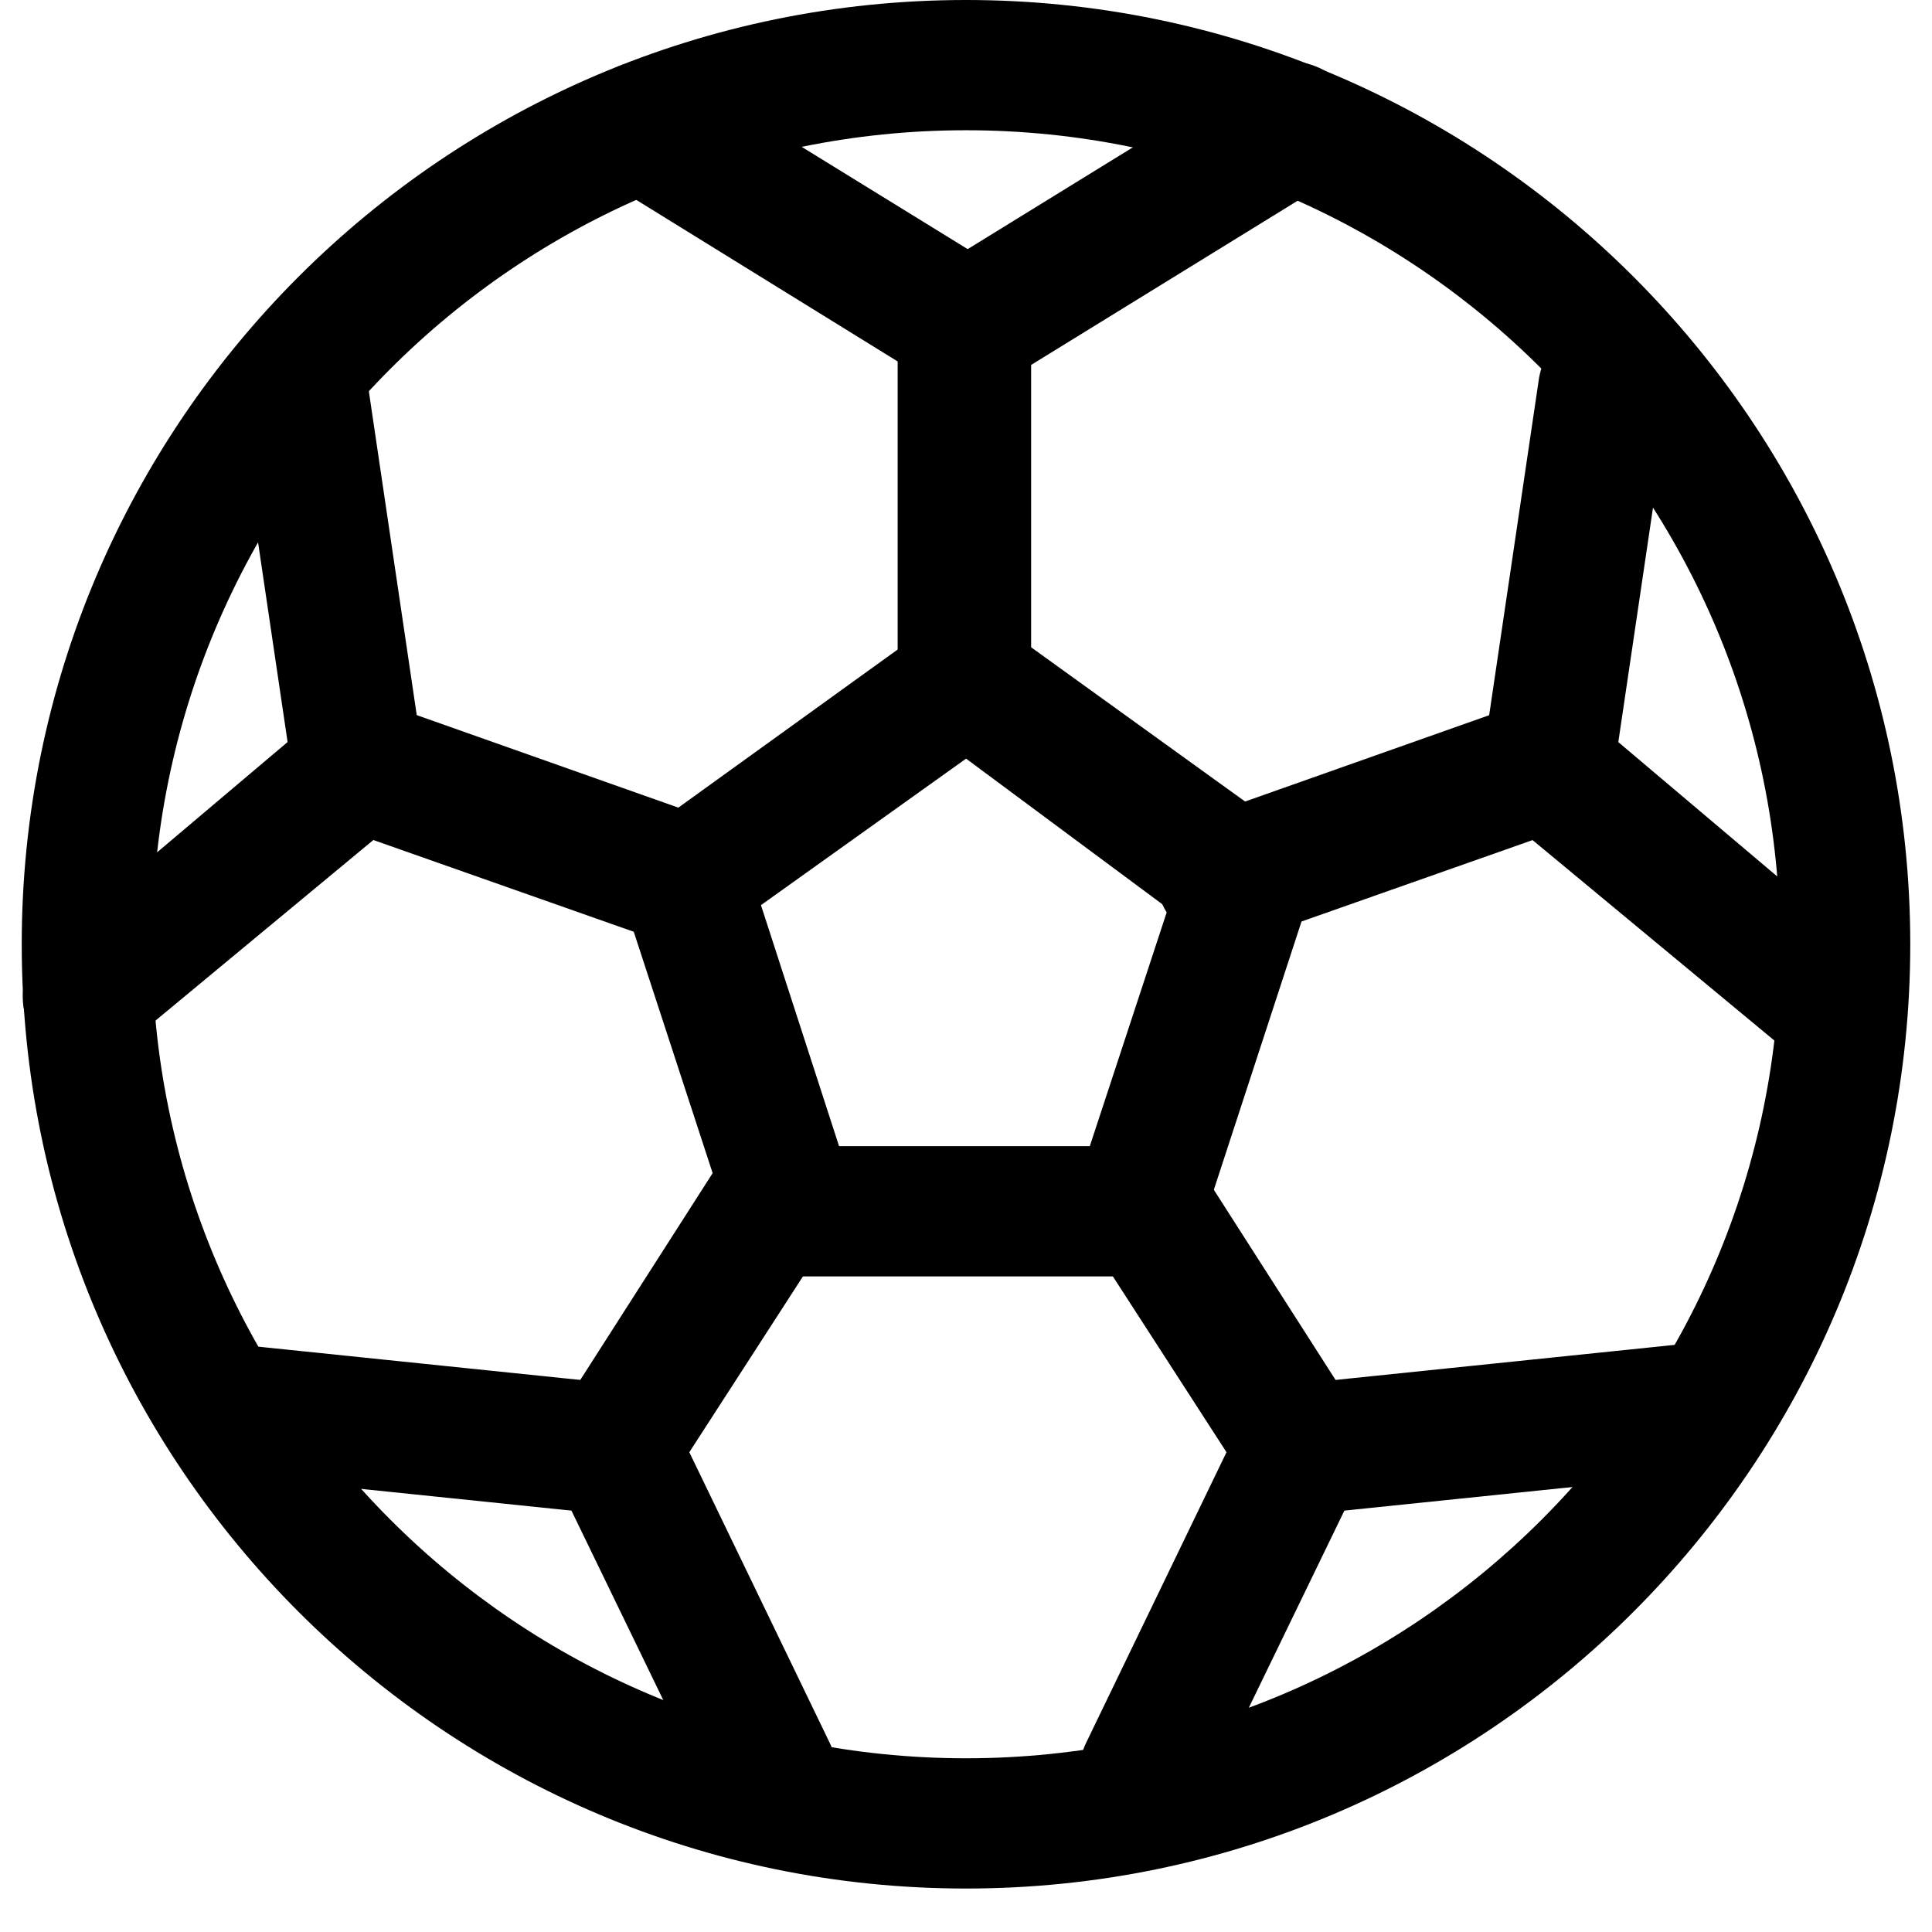
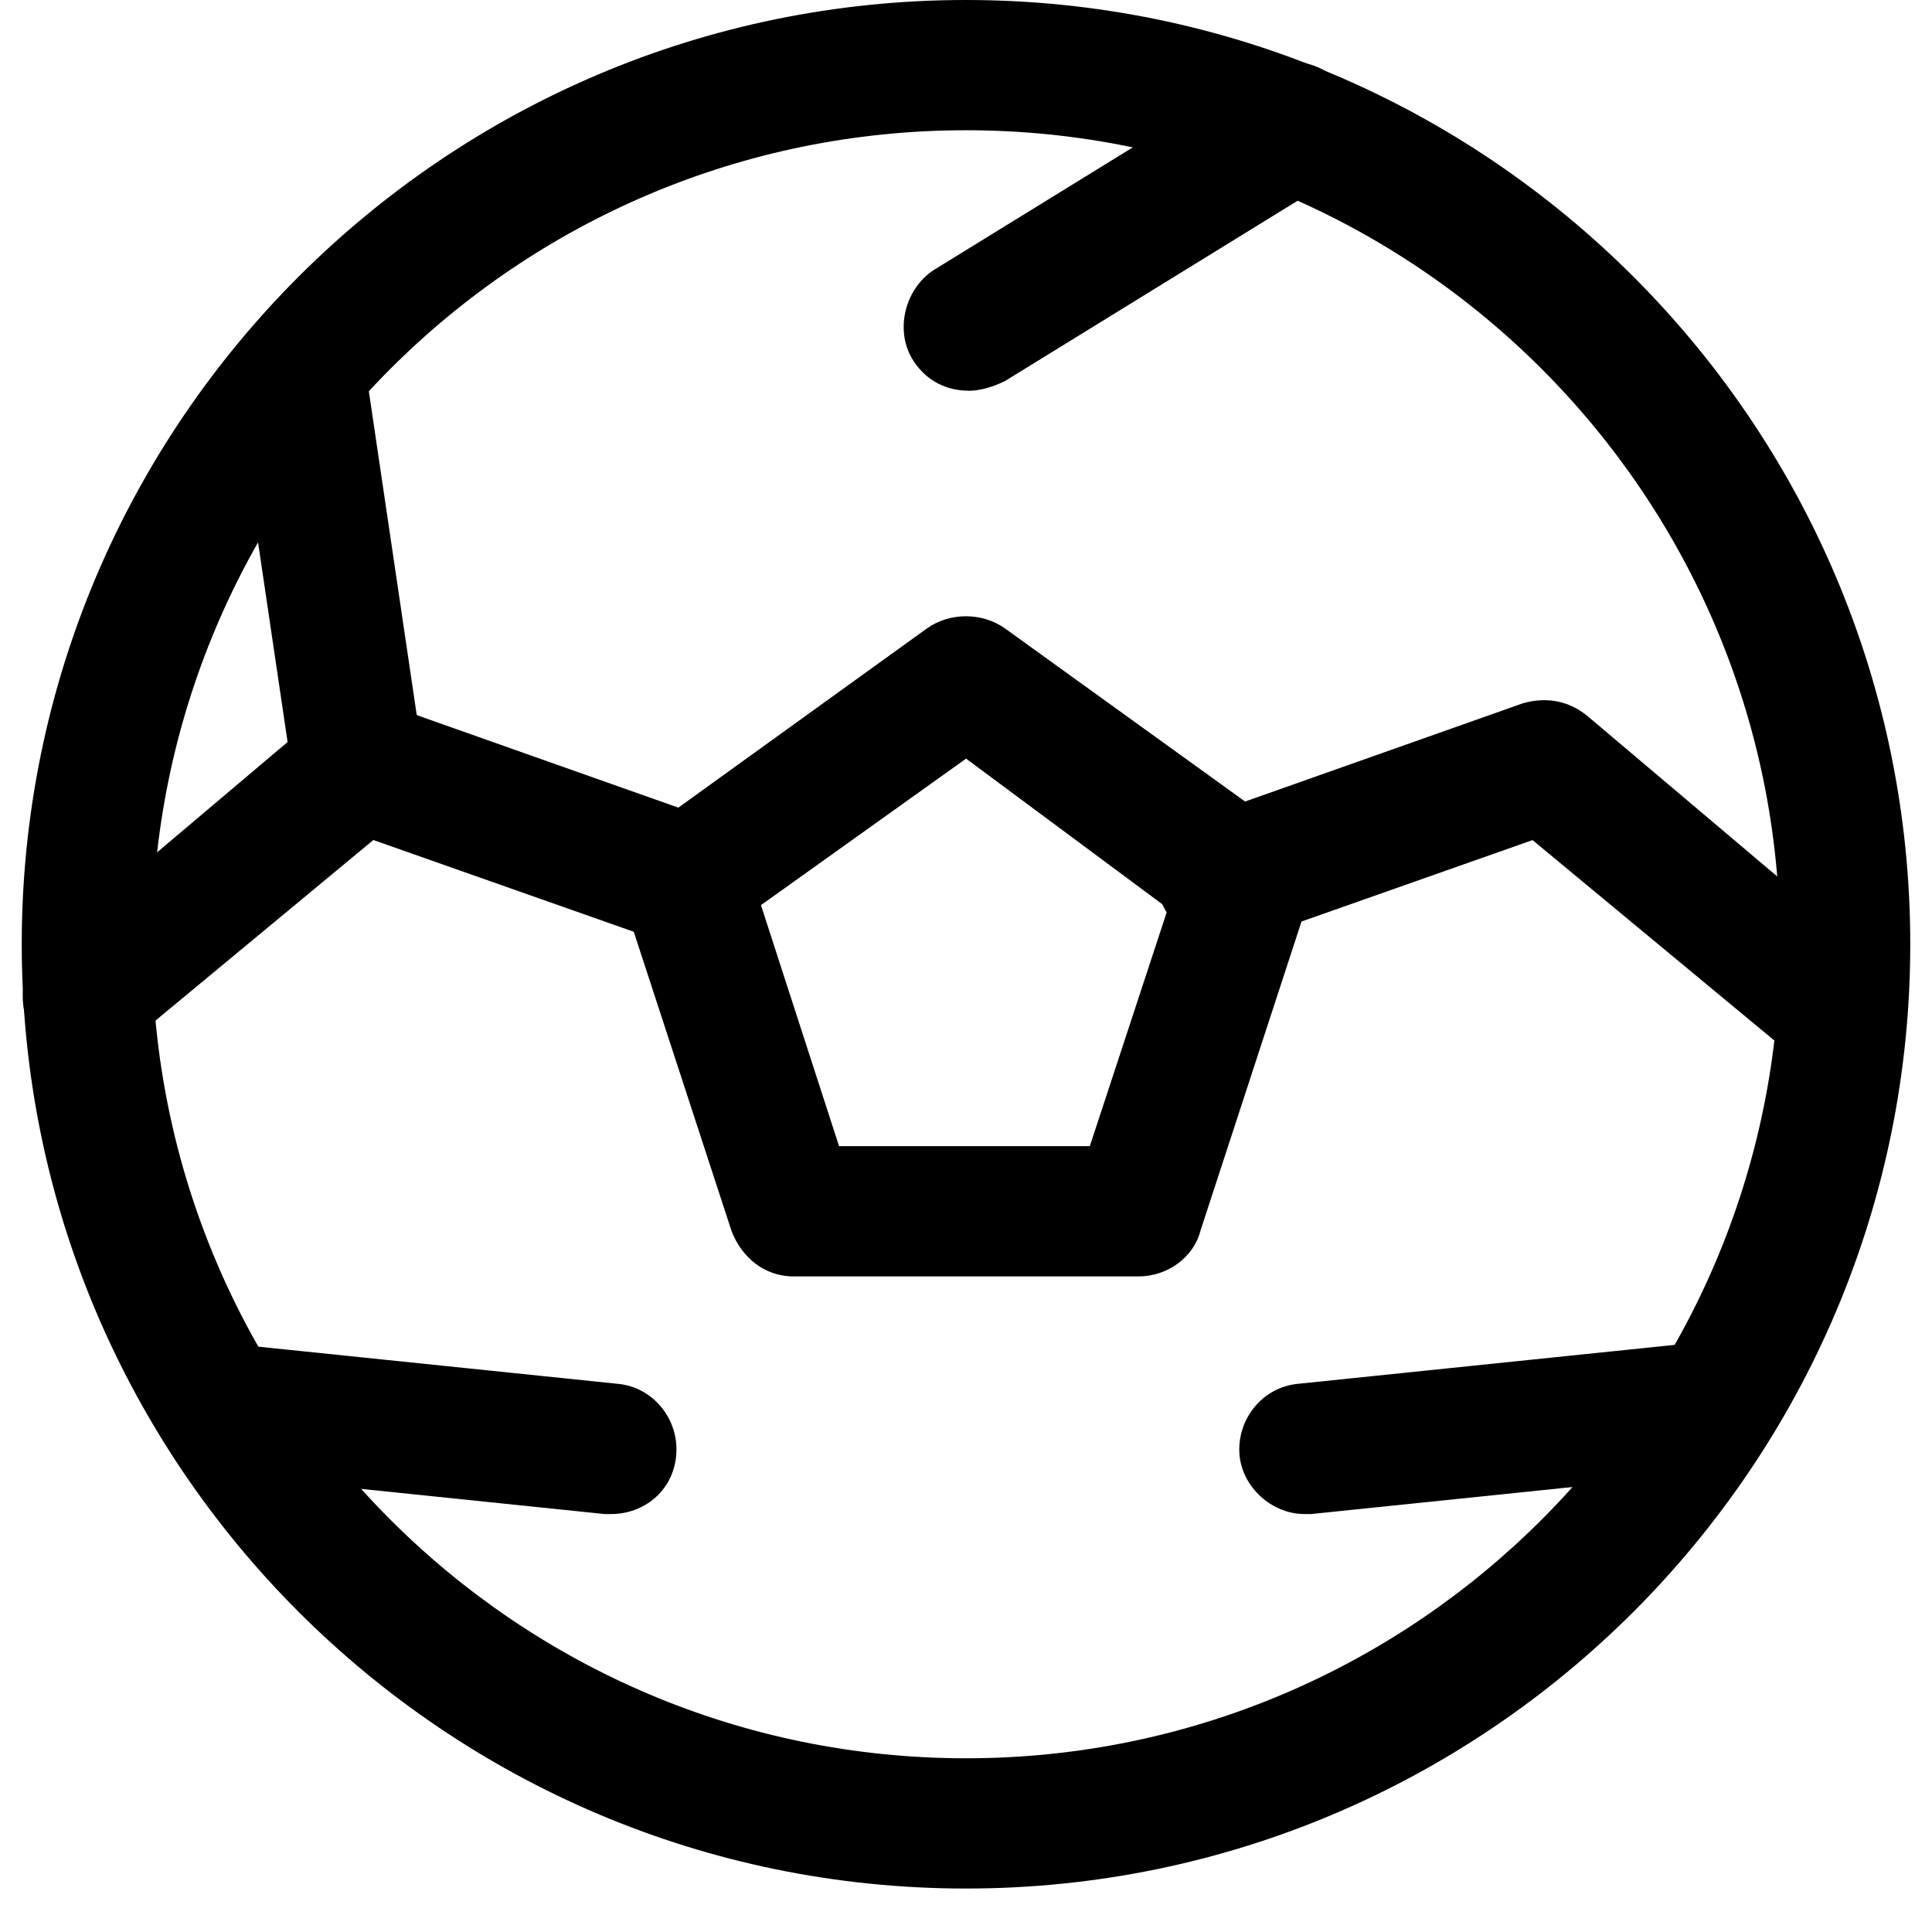
<svg xmlns="http://www.w3.org/2000/svg" version="1.1" id="Calque_1" x="0px" y="0px" width="24px" height="24px" viewBox="408.945 285.64 24 24" enable-background="new 408.945 285.64 24 24" xml:space="preserve">
  <g>
    <g>
      <path d="M420.945,309.1c-6.472,0-11.73-5.258-11.73-11.73s5.258-11.73,11.73-11.73s11.73,5.258,11.73,11.73    S427.417,309.1,420.945,309.1z M420.945,287.258c-5.582,0-10.112,4.53-10.112,10.112s4.53,10.112,10.112,10.112    s10.112-4.53,10.112-10.112S426.527,287.258,420.945,287.258z" />
    </g>
    <g>
      <path d="M423.089,301.496h-4.288c-0.364,0-0.647-0.243-0.769-0.566l-1.335-4.085c-0.121-0.324,0-0.688,0.283-0.89l3.479-2.508    c0.283-0.202,0.688-0.202,0.971,0l3.479,2.508c0.283,0.202,0.404,0.566,0.283,0.89l-1.335,4.085    C423.776,301.253,423.453,301.496,423.089,301.496z M419.368,299.878h3.115l0.971-2.953l-2.508-1.861l-2.548,1.82L419.368,299.878    z" />
    </g>
    <g>
      <g>
-         <path d="M420.905,294.943c-0.445,0-0.809-0.364-0.809-0.809v-4.004l-3.6-2.225c-0.364-0.243-0.485-0.728-0.243-1.133     c0.243-0.364,0.728-0.485,1.133-0.243l4.004,2.467c0.243,0.162,0.364,0.404,0.364,0.688v4.449     C421.714,294.579,421.349,294.943,420.905,294.943z" />
-       </g>
+         </g>
      <g>
        <path d="M420.985,290.494c-0.283,0-0.526-0.121-0.688-0.364c-0.243-0.364-0.121-0.89,0.243-1.133l4.004-2.467     c0.364-0.243,0.89-0.121,1.133,0.243c0.243,0.364,0.121,0.89-0.243,1.133l-4.004,2.467     C421.269,290.453,421.107,290.494,420.985,290.494z" />
      </g>
    </g>
    <g>
      <g>
        <path d="M431.583,298.826c-0.202,0-0.364-0.081-0.526-0.202l-3.074-2.548l-3.559,1.254c-0.404,0.162-0.89-0.081-1.052-0.485     c-0.162-0.404,0.081-0.89,0.485-1.052l4.004-1.416c0.283-0.081,0.566-0.04,0.809,0.162l3.398,2.872     c0.324,0.283,0.404,0.809,0.081,1.133C432.028,298.705,431.826,298.826,431.583,298.826z" />
      </g>
      <g>
-         <path d="M428.185,295.914c-0.04,0-0.081,0-0.121,0c-0.445-0.081-0.768-0.485-0.688-0.93l0.688-4.652     c0.081-0.445,0.485-0.769,0.93-0.688c0.445,0.081,0.769,0.485,0.688,0.93l-0.688,4.652     C428.954,295.631,428.59,295.914,428.185,295.914z" />
-       </g>
+         </g>
    </g>
    <g>
      <g>
        <path d="M410.024,298.826c-0.243,0-0.445-0.081-0.607-0.283c-0.283-0.324-0.243-0.849,0.081-1.133l3.398-2.872     c0.202-0.202,0.526-0.243,0.809-0.162l4.004,1.416c0.404,0.162,0.647,0.607,0.485,1.052c-0.162,0.404-0.607,0.647-1.052,0.485     l-3.559-1.254l-3.074,2.548C410.388,298.745,410.226,298.826,410.024,298.826z" />
      </g>
      <g>
        <path d="M413.381,295.914c-0.404,0-0.728-0.283-0.809-0.688l-0.688-4.652c-0.081-0.445,0.243-0.849,0.688-0.93     c0.445-0.081,0.849,0.243,0.93,0.688l0.688,4.652c0.081,0.445-0.243,0.849-0.688,0.93     C413.462,295.914,413.422,295.914,413.381,295.914z" />
      </g>
    </g>
    <g>
      <g>
-         <path d="M418.518,308.453c-0.283,0-0.607-0.162-0.728-0.445l-1.941-4.004c-0.121-0.243-0.121-0.566,0.04-0.809l1.942-3.034     c0.243-0.364,0.728-0.485,1.133-0.243c0.364,0.243,0.485,0.728,0.243,1.133l-1.699,2.629l1.739,3.6     c0.202,0.404,0.04,0.89-0.364,1.092C418.761,308.412,418.639,308.453,418.518,308.453z" />
-       </g>
+         </g>
      <g>
        <path d="M416.536,304.448c-0.04,0-0.04,0-0.081,0l-4.692-0.485c-0.445-0.04-0.769-0.445-0.728-0.89     c0.04-0.445,0.445-0.769,0.89-0.728l4.692,0.485c0.445,0.04,0.768,0.445,0.728,0.89     C417.305,304.165,416.941,304.448,416.536,304.448z" />
      </g>
    </g>
    <g>
      <g>
-         <path d="M423.17,308.453c-0.121,0-0.243-0.04-0.364-0.081c-0.404-0.202-0.566-0.688-0.364-1.092l1.739-3.6l-1.699-2.629     c-0.243-0.364-0.121-0.89,0.243-1.133c0.364-0.243,0.89-0.121,1.133,0.243l1.942,3.034c0.162,0.243,0.162,0.526,0.04,0.809     l-1.941,4.004C423.736,308.291,423.453,308.453,423.17,308.453z" />
-       </g>
+         </g>
      <g>
        <path d="M425.152,304.448c-0.404,0-0.768-0.324-0.809-0.728c-0.04-0.445,0.283-0.849,0.728-0.89l4.692-0.485     c0.445-0.04,0.849,0.283,0.89,0.728c0.04,0.445-0.283,0.849-0.728,0.89l-4.692,0.485     C425.233,304.448,425.192,304.448,425.152,304.448z" />
      </g>
    </g>
  </g>
</svg>